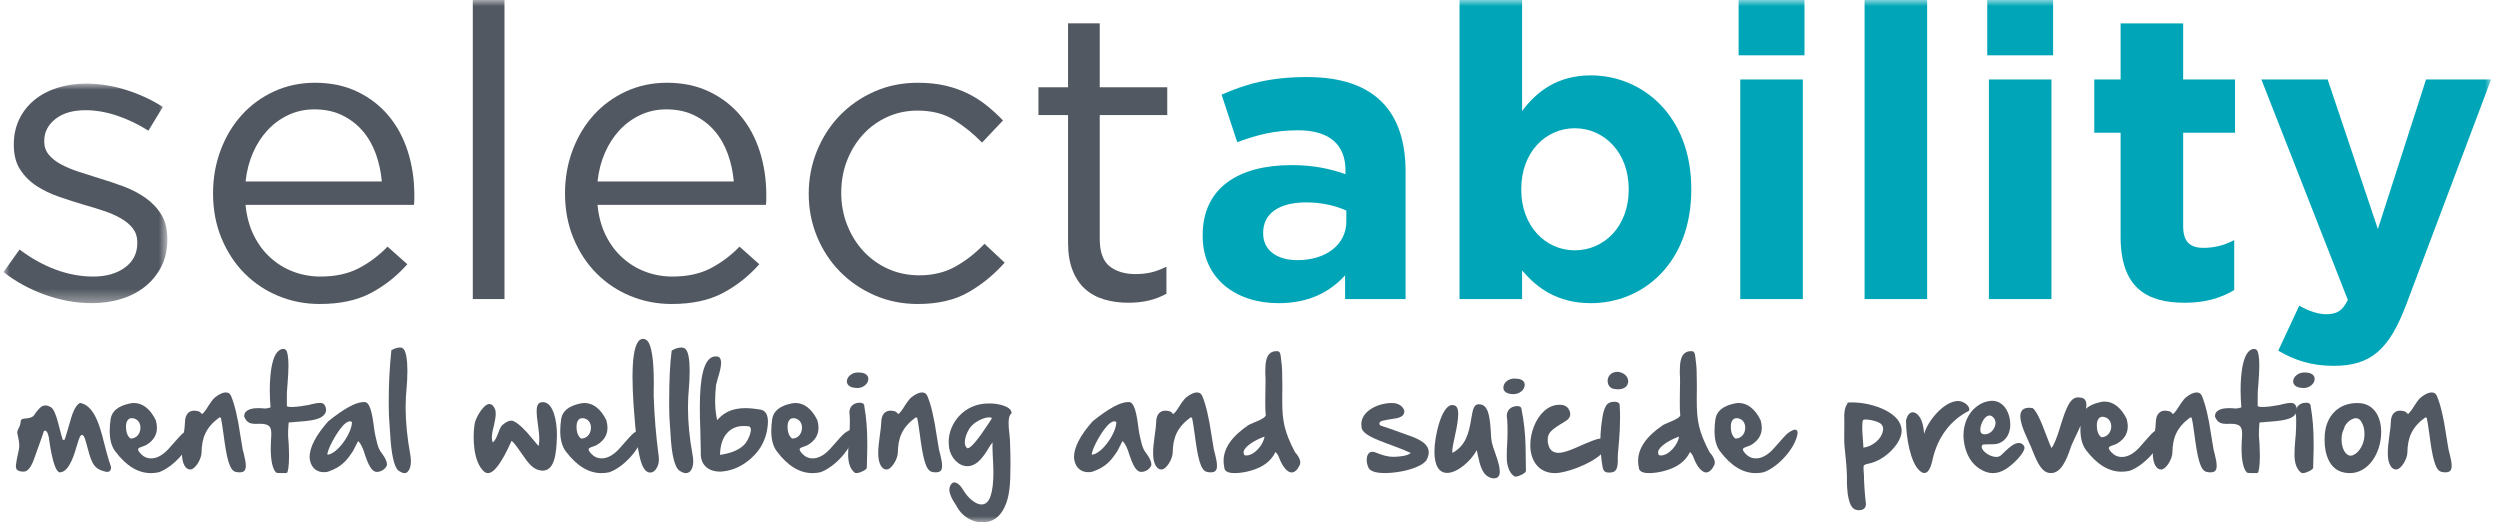
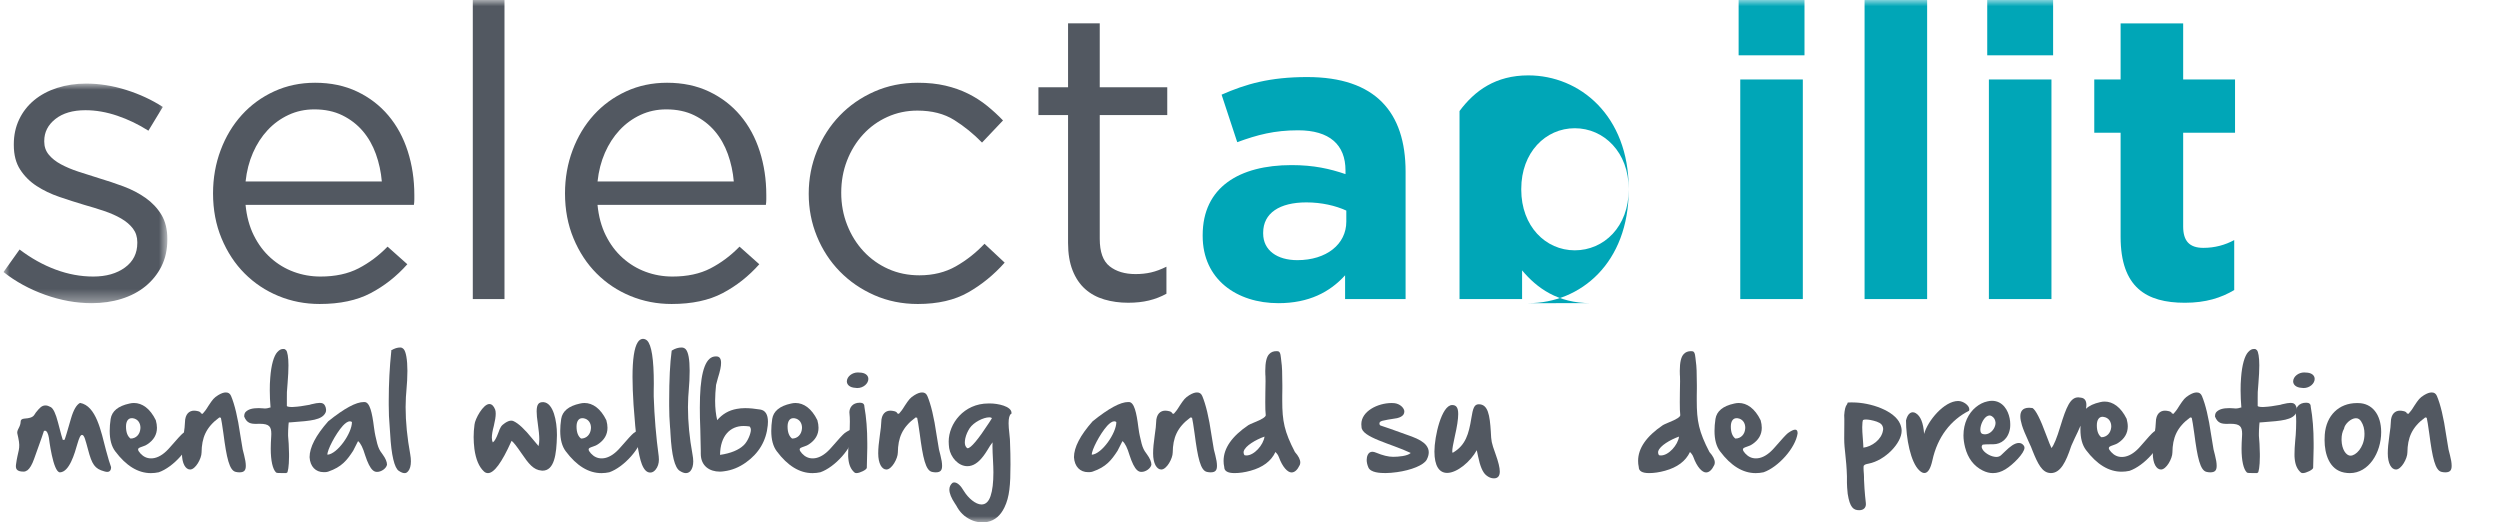
<svg xmlns="http://www.w3.org/2000/svg" height="42" viewBox="0 0 201 42" width="201">
  <mask id="a" fill="#fff">
    <path d="m0 0h13.172v17.655h-13.172z" fill="#fff" fill-rule="evenodd" />
  </mask>
  <mask id="b" fill="#fff">
    <path d="m0 42h200v-42h-200z" fill="#fff" fill-rule="evenodd" />
  </mask>
  <g fill="none" fill-rule="evenodd" transform="translate(.284)">
    <path d="m12.693 14.707c-.32.626-.75 1.158-1.291 1.598s-1.18.774-1.92 1.005c-.74.231-1.539.346-2.4.346-1.236 0-2.482-.226-3.74-.675-1.258-.45-2.372-1.06-3.343-1.828l1.291-1.812c.927.703 1.892 1.241 2.896 1.614 1.004.374 2.013.56 3.028.56 1.037 0 1.887-.242 2.548-.725.662-.483.993-1.141.993-1.976v-.066c0-.417-.116-.779-.348-1.087-.232-.307-.546-.576-.943-.807-.397-.231-.855-.434-1.374-.609-.519-.176-1.054-.34-1.605-.494-.662-.198-1.329-.412-2.002-.642-.674-.231-1.28-.522-1.82-.873-.541-.351-.982-.791-1.324-1.318-.343-.527-.513-1.186-.513-1.976v-.066c0-.725.143-1.388.43-1.993.287-.604.69-1.12 1.208-1.548.518-.428 1.136-.758 1.853-.988.717-.231 1.494-.346 2.333-.346 1.059 0 2.129.171 3.21.511 1.081.341 2.063.796 2.946 1.367l-1.158 1.91c-.794-.505-1.627-.906-2.499-1.202-.872-.296-1.727-.445-2.565-.445-1.015 0-1.82.237-2.416.708-.596.473-.894 1.06-.894 1.762v.066c0 .395.121.741.364 1.038.243.296.568.555.976.774.408.22.877.418 1.407.593.53.176 1.081.351 1.655.527.662.198 1.318.418 1.969.659.651.242 1.241.55 1.771.922.53.374.954.823 1.274 1.35.32.527.48 1.175.48 1.943v.066c0 .812-.16 1.532-.48 2.158" fill="#525861" mask="url(#a)" transform="translate(0 6.719)" />
    <path d="m30.415 14.592c-.066-.768-.225-1.504-.477-2.207-.253-.702-.603-1.318-1.052-1.845-.45-.527-.998-.949-1.645-1.268-.648-.318-1.398-.478-2.254-.478-.746 0-1.436.148-2.072.445-.636.296-1.195.703-1.678 1.219-.482.517-.877 1.126-1.184 1.828-.307.703-.504 1.471-.592 2.306zm-10.293 4.331c.352.714.805 1.318 1.357 1.812.551.494 1.169.868 1.853 1.12.683.253 1.401.379 2.151.379 1.191 0 2.212-.219 3.061-.659.849-.439 1.627-1.021 2.333-1.746l1.589 1.416c-.861.967-1.842 1.741-2.946 2.322-1.104.582-2.471.873-4.104.873-1.17 0-2.273-.214-3.31-.642-1.037-.428-1.944-1.032-2.722-1.812-.778-.779-1.395-1.718-1.853-2.816-.458-1.098-.687-2.306-.687-3.623 0-1.23.204-2.388.612-3.475.408-1.087.976-2.031 1.704-2.833.728-.801 1.594-1.433 2.598-1.894s2.102-.692 3.293-.692c1.258 0 2.383.237 3.376.708.993.473 1.831 1.115 2.515 1.927.684.812 1.203 1.768 1.556 2.866.352 1.099.53 2.273.53 3.524v.362c0 .132-.011.275-.033.428h-13.537c.088.922.309 1.741.662 2.454z" fill="#525861" />
    <path d="m37.729 24.045h2.548v-24.045h-2.548z" fill="#525861" mask="url(#b)" />
    <path d="m58.713 14.592c-.066-.768-.225-1.504-.477-2.207-.253-.702-.603-1.318-1.052-1.845-.45-.527-.998-.949-1.645-1.268-.648-.318-1.398-.478-2.254-.478-.746 0-1.436.148-2.072.445-.636.296-1.195.703-1.678 1.219-.482.517-.877 1.126-1.184 1.828-.307.703-.504 1.471-.592 2.306zm-10.293 4.331c.352.714.805 1.318 1.357 1.812.551.494 1.169.868 1.853 1.12.683.253 1.401.379 2.151.379 1.191 0 2.212-.219 3.061-.659.849-.439 1.627-1.021 2.333-1.746l1.589 1.416c-.861.967-1.842 1.741-2.946 2.322-1.104.582-2.471.873-4.104.873-1.17 0-2.273-.214-3.31-.642-1.037-.428-1.944-1.032-2.722-1.812-.778-.779-1.395-1.718-1.853-2.816-.458-1.098-.687-2.306-.687-3.623 0-1.23.204-2.388.612-3.475.408-1.087.976-2.031 1.704-2.833.728-.801 1.594-1.433 2.598-1.894s2.102-.692 3.293-.692c1.258 0 2.383.237 3.376.708.993.473 1.831 1.115 2.515 1.927.684.812 1.203 1.768 1.556 2.866.352 1.099.53 2.273.53 3.524v.362c0 .132-.011.275-.033.428h-13.537c.088.922.309 1.741.662 2.454z" fill="#525861" mask="url(#b)" />
    <path d="m77.562 23.505c-1.092.624-2.444.936-4.055.936-1.258 0-2.422-.237-3.492-.708-1.071-.472-1.997-1.109-2.78-1.91-.783-.802-1.396-1.74-1.837-2.817-.442-1.075-.661-2.217-.661-3.426 0-1.207.22-2.355.661-3.442.441-1.087 1.054-2.037 1.837-2.849.783-.812 1.709-1.454 2.78-1.927 1.07-.472 2.234-.708 3.492-.708.816 0 1.556.077 2.218.231.661.154 1.268.368 1.82.642.551.274 1.059.598 1.522.972.463.373.894.769 1.291 1.185l-1.687 1.779c-.684-.702-1.429-1.306-2.234-1.812-.806-.505-1.793-.758-2.962-.758-.861 0-1.666.17-2.417.51-.75.339-1.402.81-1.953 1.413-.552.602-.982 1.303-1.291 2.103-.309.799-.463 1.659-.463 2.579s.16 1.785.48 2.596c.319.811.761 1.517 1.324 2.12.563.602 1.225 1.073 1.986 1.413.761.34 1.594.509 2.499.509 1.103 0 2.079-.242 2.929-.724.849-.483 1.616-1.087 2.3-1.812l1.622 1.516c-.861.971-1.837 1.767-2.929 2.391" fill="#525861" mask="url(#b)" />
    <path d="m88.136 19.203c0 1.054.265 1.79.794 2.207.53.417 1.225.626 2.086.626.441 0 .855-.044 1.241-.132.386-.088.799-.242 1.241-.461v2.174c-.442.242-.911.423-1.407.543-.496.12-1.054.181-1.671.181-.685 0-1.324-.088-1.92-.264-.596-.176-1.109-.456-1.539-.84-.43-.384-.767-.884-1.009-1.499-.243-.615-.364-1.351-.364-2.207v-10.277h-2.382v-2.24h2.382v-5.138h2.548v5.138h5.428v2.24h-5.428z" fill="#525861" mask="url(#b)" />
    <path d="m107.96 16.931c-.861-.395-1.986-.659-3.21-.659-2.152 0-3.475.856-3.475 2.437v.066c0 1.351 1.125 2.141 2.746 2.141 2.35 0 3.939-1.285 3.939-3.096zm-.099 7.114v-1.91c-1.224 1.35-2.913 2.24-5.361 2.24-3.343 0-6.089-1.91-6.089-5.402v-.066c0-3.854 2.945-5.633 7.148-5.633 1.787 0 3.078.296 4.335.725v-.296c0-2.075-1.291-3.227-3.806-3.227-1.919 0-3.276.362-4.898.955l-1.258-3.82c1.952-.856 3.872-1.416 6.884-1.416 5.494 0 7.91 2.833 7.91 7.608v10.243z" fill="#00a6b7" mask="url(#b)" />
-     <path d="m130.664 15.185c0-2.932-1.986-4.875-4.336-4.875-2.35 0-4.303 1.943-4.303 4.875v.066c0 2.931 1.953 4.875 4.303 4.875 2.349 0 4.336-1.91 4.336-4.875zm-3.045 9.189c-2.68 0-4.335-1.219-5.527-2.635v2.306h-5.03v-24.044h5.03v8.926c1.225-1.646 2.913-2.866 5.527-2.866 4.137 0 8.076 3.228 8.076 9.124v.066c0 5.896-3.872 9.124-8.076 9.124z" fill="#00a6b7" mask="url(#b)" />
+     <path d="m130.664 15.185c0-2.932-1.986-4.875-4.336-4.875-2.35 0-4.303 1.943-4.303 4.875v.066c0 2.931 1.953 4.875 4.303 4.875 2.349 0 4.336-1.91 4.336-4.875zm-3.045 9.189c-2.68 0-4.335-1.219-5.527-2.635v2.306h-5.03v-24.044v8.926c1.225-1.646 2.913-2.866 5.527-2.866 4.137 0 8.076 3.228 8.076 9.124v.066c0 5.896-3.872 9.124-8.076 9.124z" fill="#00a6b7" mask="url(#b)" />
    <path d="m139.633 24.045h5.03v-17.655h-5.03zm-.132-19.598h5.296v-4.447h-5.296z" fill="#00a6b7" mask="url(#b)" />
    <path d="m149.628 24.045h5.03v-24.044h-5.03z" fill="#00a6b7" mask="url(#b)" />
    <path d="m159.623 24.045h5.03v-17.655h-5.03zm-.133-19.598h5.296v-4.447h-5.296z" fill="#00a6b7" mask="url(#b)" />
    <path d="m175.376 24.342c-3.078 0-5.163-1.219-5.163-5.303v-8.366h-2.118v-4.282h2.118v-4.512h5.03v4.512h4.17v4.282h-4.17v7.542c0 1.153.496 1.713 1.622 1.713.927 0 1.754-.231 2.482-.626v4.019c-1.059.626-2.283 1.021-3.971 1.021" fill="#00a6b7" mask="url(#b)" />
-     <path d="m193.182 24.473c-1.357 3.59-2.813 4.941-5.825 4.941-1.82 0-3.177-.461-4.468-1.219l1.687-3.623c.662.395 1.49.692 2.151.692.861 0 1.324-.264 1.754-1.153l-6.95-17.72h5.328l4.038 12.022 3.872-12.022h5.229z" fill="#00a6b7" mask="url(#b)" />
    <g fill="#525861">
      <path d="m8.238 36.196c.174.649.311 1.102.409 1.359 0 .264-.114.385-.311.385-.068 0-.145-.015-.243-.045-.758-.204-.986-.559-1.297-1.744-.205-.739-.296-1.185-.485-1.185-.129 0-.235.257-.364.694-.235.822-.652 2.279-1.403 2.317h-.007c-.562 0-.888-2.77-.888-2.77-.061-.348-.167-.581-.318-.581-.023 0-.054.008-.083.023.007.023-.258.762-.789 2.242-.167.475-.349.77-.531.914-.114.075-.205.113-.311.113-.592 0-.653-.249-.615-.566.152-1.163.387-1.215.182-2.159l-.076-.347c-.031-.136.038-.287.114-.43.098-.188.152-.355.152-.506 0-.159.098-.241.311-.256.781-.046.758-.294.91-.483.311-.385.478-.574.781-.574.129 0 .258.045.425.136.205.121.394.521.576 1.223.228.883.356 1.351.387 1.411h.137c.053-.106.227-.68.523-1.721.205-.702.447-1.109.728-1.253 1.297.234 1.684 2.264 2.086 3.804" mask="url(#b)" />
      <path d="m10.302 33.622c-.28 0-.455.249-.455.672 0 .468.129.792.364.966.455 0 .751-.347.789-.77.008-.038.008-.068.008-.106 0-.339-.182-.702-.629-.762zm1.942.166c.061.219.091.423.091.604 0 .551-.258.996-.781 1.336-.084.06-.197.114-.341.159-.318.114-.394.136-.394.257v.007c.008.076.068.174.182.302.25.272.531.4.857.4.091 0 .182-.007.288-.03.409-.091.826-.378 1.244-.868.553-.641.902-1.019 1.046-1.132.265-.189.455-.279.584-.279.136 0 .197.098.197.294-.167 1.185-1.562 2.725-2.738 3.133-.212.045-.425.068-.629.068-1.039 0-1.995-.589-2.867-1.751-.303-.4-.447-.951-.447-1.638 0-.295.023-.619.076-.966.098-.626.599-1.042 1.509-1.238.121-.03.243-.046.364-.046.66 0 1.297.438 1.76 1.389z" mask="url(#b)" />
      <path d="m18.295 31.841c.281.664.538 1.713.743 3.147.084.513.144.89.19 1.147.015.091.053.242.114.452.091.355.137.635.137.861 0 .34-.106.529-.508.529-.091 0-.175-.008-.281-.031-.538-.091-.758-1.155-1.009-3.079-.091-.657-.159-1.079-.205-1.276l-.121-.03c-1.084.793-1.418 1.638-1.433 2.823 0 .476-.485 1.366-.918 1.366-.372 0-.66-.483-.66-1.298 0-.385.045-.86.129-1.442.076-.506.114-.86.114-1.049.008-.694.364-.943.728-.943.159 0 .531.045.561.218l.129.038c.129-.136.288-.34.463-.634.356-.536.447-.657.788-.868.25-.151.44-.218.615-.218.205 0 .334.082.425.287" mask="url(#b)" />
      <path d="m22.551 28.06c.053 0 .083.015.167.098.106.113.19.558.19 1.215 0 .385-.023.868-.068 1.419-.068.739-.06.8-.06 1.215v.634c0 .038.159.083.402.083.046 0 .099 0 .159-.008h-.008c.341-.015.758-.076 1.244-.166h.008l.151-.045c.319-.076.531-.113.675-.113.227 0 .349.053.44.234.046.091.083.219.083.324 0 .083-.015.181-.045.226-.288.597-1.183.657-2.677.77l-.212.015h-.068c-.008.046-.015.106-.023.211-.023.31-.03.529-.03.694v.173c.038.378.068.868.076 1.449v.234c0 .784-.099 1.26-.159 1.283h-.038c-.015.045-.03.03-.212.03-.432 0-.584 0-.637-.052-.266-.257-.425-.936-.425-1.91 0-.302.015-.634.038-.989.008-.076.008-.128.008-.197 0-.589-.167-.815-.933-.815h-.099c-.061.007-.106.007-.152.007-.462 0-.781-.045-1.001-.596h.007v-.038c0-.143.053-.264.114-.324.213-.218.538-.309 1.047-.309.114 0 .212.007.303.015.06.008.129.015.189.015.152 0 .311-.038.418-.076h.045c-.038-.461-.061-.921-.061-1.374 0-.348.007-.702.038-1.027.076-1.034.288-1.751.569-2.06.174-.189.311-.249.485-.249z" mask="url(#b)" />
      <path d="m28.012 33.932c-.015-.023-.099-.06-.167-.06-.159 0-.364.143-.561.355-.599.664-1.274 1.985-1.244 2.333.804-.053 1.98-1.744 1.972-2.627m2.821 3.427c-.061.302-.455.581-.797.581-.136 0-.234-.037-.349-.136-.212-.189-.409-.581-.615-1.208-.174-.581-.356-.966-.568-1.132l-.394.777c-.493.755-.918 1.305-2.002 1.675-.136.045-.25.045-.364.045-.652 0-1.092-.452-1.137-1.2 0-.793.5-1.759 1.501-2.891 1.305-1.049 2.237-1.547 2.859-1.547h.053c.425 0 .615.83.766 2.045l.061.408c0-.008.023.091.053.272.099.468.19.83.303 1.056.038.083.121.227.273.423.243.332.356.611.356.83" mask="url(#b)" />
      <path d="m32.176 28.075c.174.196.296.823.296 1.744 0 .475-.03 1.057-.09 1.713-.015.219-.023.355-.031.393-.015.272-.023.536-.023.808 0 1.2.129 2.468.372 3.797.038.197.053.393.053.566 0 .34-.076.619-.212.778-.106.128-.182.165-.296.165-.121 0-.258-.045-.463-.181-.349-.218-.606-1.253-.697-2.981-.015-.272-.031-.461-.038-.551-.054-.574-.076-1.177-.076-1.774v-.324c0-1.359.068-2.695.205-3.993v-.046h-.038l.038-.023c.265-.159.493-.227.72-.227.098 0 .174.031.28.136" mask="url(#b)" />
      <path d="m43.416 32.332c.804.068 1.077 1.555 1.077 2.581v.121c-.03 1.51-.212 2.808-1.16 2.808-.03 0-.054 0-.083-.008-.637-.052-1.024-.528-1.638-1.434-.334-.49-.584-.815-.758-.959l-.038.068c-.758 1.691-1.381 2.529-1.866 2.529-.121 0-.235-.045-.334-.143-.387-.362-.644-.966-.758-1.804-.038-.317-.061-.634-.061-.951 0-.332.023-.664.069-1.004.038-.445.697-1.653 1.19-1.653.197 0 .356.151.47.445.03.083.046.196.046.332 0 .242-.053.574-.152.981-.106.393-.159.71-.159.951 0 .159.03.287.076.378.136-.083.28-.34.44-.763.167-.475.235-.589.546-.8.182-.121.349-.189.493-.189.068 0 .129.015.181.038.402.181.902.649 1.517 1.411.22.264.387.468.5.596.038-.136.061-.317.061-.543 0-.324-.045-.747-.121-1.275-.061-.393-.091-.717-.091-.966 0-.596.182-.747.5-.747z" mask="url(#b)" />
      <path d="m46.525 33.622c-.28 0-.455.249-.455.672 0 .468.129.792.364.966.455 0 .751-.347.789-.77.008-.038.008-.068.008-.106 0-.339-.182-.702-.629-.762zm1.942.166c.061.219.091.423.091.604 0 .551-.258.996-.781 1.336-.084.06-.197.114-.341.159-.318.114-.394.136-.394.257v.007c.008.076.068.174.182.302.25.272.531.4.857.4.091 0 .182-.007.288-.03.409-.091.826-.378 1.244-.868.553-.641.902-1.019 1.046-1.132.265-.189.455-.279.584-.279.136 0 .197.098.197.294-.167 1.185-1.562 2.725-2.738 3.133-.212.045-.425.068-.629.068-1.039 0-1.995-.589-2.867-1.751-.303-.4-.447-.951-.447-1.638 0-.295.023-.619.076-.966.098-.626.599-1.042 1.509-1.238.121-.03.243-.046.364-.046.66 0 1.297.438 1.76 1.389z" mask="url(#b)" />
      <path d="m54.846 28.075c.212.234.318.815.318 1.736 0 .483-.023 1.049-.083 1.713-.015.219-.023.347-.03.4-.015.272-.023.536-.023.808 0 1.208.121 2.476.364 3.797.038.204.061.393.061.566 0 .332-.076.597-.228.778-.099.105-.22.165-.364.165-.144 0-.303-.06-.493-.181-.402-.249-.653-1.245-.744-2.981-.015-.272-.023-.453-.038-.551-.046-.558-.068-1.117-.068-1.69v-.407c0-1.706.068-3.042.197-3.993l.008-.046.038-.023c.25-.151.5-.227.751-.227.137 0 .243.046.334.136zm-3.435-.83c.121 0 .235.045.334.136.356.348.538 1.502.538 3.472 0 .173 0 .362-.008.551v.475c.054 1.638.19 3.246.402 4.808.008.091.015.181.015.264 0 .317-.091.596-.272.815-.122.144-.258.227-.41.227h-.023c-.273 0-.493-.227-.667-.671-.281-.718-.5-2.302-.667-4.771-.053-.845-.083-1.584-.083-2.234 0-1.419.136-2.355.417-2.793.106-.173.243-.264.394-.279z" mask="url(#b)" />
      <path d="m57.607 36.573c.872-.128 1.501-.393 1.904-.777.326-.302.576-.951.576-1.23 0-.113-.038-.211-.106-.279-.159-.023-.326-.037-.485-.037-1.054 0-1.873.769-1.888 2.324zm-.296-7.917c.258 0 .379.181.379.521 0 .271-.061.603-.265 1.253-.083.287-.129.453-.137.513-.045.453-.076.883-.076 1.275 0 .604.061 1.125.167 1.562.418-.49.933-.793 1.578-.906.205-.038.425-.06.667-.06.356 0 .758.038 1.221.113.402.068.614.393.614.982 0 .091-.008.181-.015.287-.122 1.253-.721 2.25-1.76 2.989-.554.393-1.137.627-1.744.703-.129.023-.243.03-.357.03-.796 0-1.524-.438-1.524-1.434v-.234c0-.272-.015-.845-.038-1.729-.03-.671-.038-1.245-.038-1.751 0-.325.008-.619.015-.868.076-2.166.501-3.246 1.259-3.246z" mask="url(#b)" />
      <path d="m63.492 33.622c-.28 0-.455.249-.455.672 0 .468.129.792.364.966.455 0 .751-.347.789-.77.008-.038.008-.068.008-.106 0-.339-.182-.702-.629-.762zm1.942.166c.061.219.091.423.091.604 0 .551-.258.996-.781 1.336-.084.06-.197.114-.341.159-.318.114-.394.136-.394.257v.007c.008.076.068.174.182.302.25.272.531.4.857.4.091 0 .182-.007.288-.03.409-.091.826-.378 1.244-.868.553-.641.902-1.019 1.046-1.132.265-.189.455-.279.584-.279.136 0 .197.098.197.294-.167 1.185-1.562 2.725-2.738 3.133-.212.045-.425.068-.629.068-1.039 0-1.995-.589-2.867-1.751-.303-.4-.447-.951-.447-1.638 0-.295.023-.619.076-.966.098-.626.599-1.042 1.509-1.238.121-.03.243-.046.364-.046.66 0 1.297.438 1.76 1.389z" mask="url(#b)" />
      <path d="m69.211 32.686c.159.883.235 1.857.235 2.936v.393l-.038 1.593c0 .158-.569.43-.826.43-.068 0-.121-.015-.159-.045-.288-.242-.455-.612-.5-1.118-.015-.098-.015-.218-.015-.346 0-.295.015-.665.061-1.133l.038-.423c.023-.34.038-.702.038-1.072 0-.249-.008-.438-.03-.649-.008-.03-.008-.068-.008-.098 0-.34.22-.777.842-.777.243 0 .364.105.364.309m-.402-2.732c.448 0 .721.211.721.513 0 .362-.387.732-.895.732-.045 0-.091-.008-.144-.015-.478-.023-.69-.271-.69-.521v-.015c.015-.385.44-.702.88-.702.038 0 .083 0 .129.007" mask="url(#b)" />
      <path d="m74.277 31.841c.281.664.538 1.713.743 3.147.083.513.144.89.189 1.147.015.091.054.242.114.452.092.355.137.635.137.861 0 .34-.106.529-.508.529-.091 0-.175-.008-.281-.031-.539-.091-.758-1.155-1.009-3.079-.091-.657-.159-1.079-.205-1.276l-.121-.03c-1.084.793-1.418 1.638-1.433 2.823 0 .476-.485 1.366-.918 1.366-.372 0-.66-.483-.66-1.298 0-.385.045-.86.129-1.442.076-.506.114-.86.114-1.049.008-.694.364-.943.728-.943.159 0 .531.045.561.218l.129.038c.129-.136.288-.34.463-.634.356-.536.447-.657.788-.868.25-.151.44-.218.614-.218.205 0 .334.082.425.287" mask="url(#b)" />
      <path d="m77.675 34.43c-.159.249-.281.513-.349.815-.023.121-.038.226-.038.324 0 .204.06.362.19.461.007.008.023.008.038.008.25 0 .835-.687 1.729-2.061.121-.196.197-.309.22-.347-.023-.046-.091-.076-.22-.076-.448 0-1.244.385-1.57.876zm1.645-1.992c.607 0 1.722.219 1.722.762v.053l-.038.023c-.129.091-.197.34-.197.755 0 .227.023.498.061.823.03.227.045.385.045.461l.008.218c.03.672.038 1.276.038 1.812 0 1.63-.076 2.612-.485 3.449-.311.649-.766 1.042-1.35 1.163-.129.03-.265.045-.402.045-.531 0-1.016-.182-1.472-.536-.212-.173-.402-.393-.553-.649-.076-.136-.137-.249-.197-.324-.303-.453-.455-.831-.455-1.133 0-.218.091-.4.25-.536.053-.023.091-.037.136-.037.25 0 .516.234.789.702.349.567.941 1.072 1.41 1.072.334 0 .576-.227.728-.68.152-.445.228-1.079.228-1.902 0-.287-.015-.604-.031-.936-.023-.475-.045-.876-.045-1.178 0-.113 0-.211.008-.301-.114.136-.25.347-.425.641-.417.687-.833 1.095-1.259 1.223-.106.038-.227.053-.341.053-.72 0-1.343-.702-1.463-1.449-.023-.181-.039-.355-.039-.529 0-1.434 1.214-3.064 3.193-3.064z" mask="url(#b)" />
      <path d="m89.469 33.932c-.015-.023-.099-.06-.167-.06-.159 0-.364.143-.56.355-.6.664-1.275 1.985-1.244 2.333.804-.053 1.979-1.744 1.971-2.627m2.821 3.427c-.06.302-.455.581-.796.581-.136 0-.235-.037-.349-.136-.212-.189-.409-.581-.614-1.208-.175-.581-.357-.966-.569-1.132l-.394.777c-.493.755-.917 1.305-2.002 1.675-.136.045-.25.045-.364.045-.653 0-1.093-.452-1.138-1.2 0-.793.5-1.759 1.501-2.891 1.305-1.049 2.237-1.547 2.859-1.547h.053c.425 0 .615.83.766 2.045l.061.408c0-.008.023.091.054.272.099.468.189.83.303 1.056.038.083.121.227.272.423.243.332.356.611.356.83" mask="url(#b)" />
      <path d="m96.378 31.841c.281.664.538 1.713.743 3.147.083.513.144.89.189 1.147.015.091.054.242.114.452.092.355.137.635.137.861 0 .34-.106.529-.508.529-.091 0-.175-.008-.281-.031-.539-.091-.758-1.155-1.009-3.079-.091-.657-.159-1.079-.205-1.276l-.121-.03c-1.084.793-1.418 1.638-1.434 2.823 0 .476-.485 1.366-.917 1.366-.372 0-.66-.483-.66-1.298 0-.385.045-.86.129-1.442.076-.506.114-.86.114-1.049.008-.694.365-.943.729-.943.159 0 .531.045.561.218l.129.038c.129-.136.288-.34.463-.634.356-.536.447-.657.788-.868.25-.151.44-.218.614-.218.205 0 .334.082.425.287" mask="url(#b)" />
      <path d="m99.716 36.271c-.015.038-.015.068-.015.106 0 .083.023.159.083.226l.144.015c.622 0 1.365-.838 1.456-1.517-.713.249-1.547.747-1.668 1.17m2.745-8.031c.235.023.228.468.273.808.061.37.083 1.004.083 1.909v.31c0 .121 0 .302-.008.551v.4c0 1.638.167 2.483 1.017 4.121.296.332.432.612.432.845 0 .068-.015.136-.038.196-.19.4-.41.604-.667.604-.303 0-.721-.416-1.017-1.238-.076-.219-.22-.34-.273-.408-.349.739-1.016 1.237-2.009 1.51-.463.128-.895.188-1.282.188-.554 0-.827-.165-.827-.49-.038-.166-.053-.324-.053-.491 0-1.019.667-1.977 1.995-2.876.068-.046.227-.113.478-.219.607-.241.917-.438.917-.581-.03-.234-.038-.581-.038-1.042 0-.234.007-.49.007-.784.008-.362.015-.664.015-.906 0-.174 0-.317-.008-.43l-.008-.053c0-.121-.007-.234-.007-.347 0-.687.106-1.14.318-1.351.145-.159.341-.234.576-.234.038 0 .083 0 .121.008" mask="url(#b)" />
      <path d="m111.699 32.407c.409 0 .766.234.887.513.03.06.038.121.038.173 0 .083-.023.159-.068.234-.09.136-.265.234-.516.294-1.221.196-1.418.211-1.418.438 0 .046.015.083.038.113l.045.038c.167.046 1.009.34 2.525.89.562.211.941.438 1.146.694.137.173.212.362.212.566 0 .189-.052.378-.159.589-.236.453-1.259.853-2.389 1.011-.341.046-.644.075-.925.075-.402 0-1.214-.023-1.388-.468-.091-.219-.129-.415-.129-.589 0-.272.106-.657.456-.657.091 0 .197.03.303.075.531.219.979.332 1.365.332.409 0 1.168-.06 1.418-.309-1.569-.748-3.958-1.253-3.958-2.099-.008-.075-.015-.151-.015-.218 0-1.034 1.312-1.699 2.442-1.699z" mask="url(#b)" />
      <path d="m119.579 34.739c.038.725.038.823.372 1.744.235.649.349 1.125.349 1.426 0 .363-.159.551-.471.551-.22 0-.424-.083-.622-.249-.281-.226-.493-.732-.652-1.517-.045-.234-.076-.393-.106-.498-.515.936-1.593 1.826-2.381 1.826-.638 0-1.024-.558-1.024-1.721 0-1.208.569-3.713 1.419-3.736.318 0 .493.173.493.724 0 .415-.091 1.012-.273 1.796-.137.612-.205 1.004-.205 1.193 0 .068.008.105.023.12.015 0 .045-.007.076-.03.97-.589 1.228-1.464 1.433-2.732.129-.8.227-1.133.599-1.133.743 0 .888.861.971 2.234" mask="url(#b)" />
-       <path d="m129.787 29.894c.554.06.835.423.835.755v.06c-.039.385-.372.589-.781.589h-.159c-.091-.008-.19-.023-.281-.045-.318-.091-.432-.4-.432-.634v-.023c.007-.023.007-.053.007-.083.061-.339.326-.619.797-.619zm-.174 2.408c.22.03.334.128.334.31v.015l-.008.03c.023.264.03.566.03.898 0 .31-.008.649-.023 1.011-.03.559-.076 1.17-.145 1.857l-.007.053c-.008.075-.008.166-.008.302v.355c-.015.339-.053.792-.493.845-.083.015-.151.015-.212.015h-.091c-.341-.038-.41-.227-.471-.732l-.008-.045c-.038-.227-.061-.453-.076-.687-.88.808-2.829 1.509-3.694 1.509-1.35 0-1.964-1.041-1.986-2.159v-.12c0-.974.409-2.076 1.114-2.717.38-.332.781-.498 1.214-.498h.038c.402 0 .667.166.789.498.038.091.053.173.053.249 0 .242-.144.438-.425.596-1.152.694-1.388.914-1.388 1.502 0 .143.023.302.084.468.121.362.387.551.788.551.061 0 .129-.008.197-.015.334-.045.849-.226 1.554-.551.744-.332 1.221-.513 1.456-.559l.159-.023c.007-.121.015-.249.015-.377.023-.415.068-.838.136-1.246l.008-.06c.083-.528.212-.883.378-1.064.13-.143.319-.211.562-.211zm-7.91.347c.227 0 .349.098.349.302.182.861.288 1.819.319 2.876.007.143.007.294.007.445l.023 1.593c0 .166-.561.446-.811.453h-.023c-.061 0-.099-.015-.136-.045-.296-.227-.471-.596-.547-1.095-.015-.098-.015-.226-.023-.362v-.189c0-.257.008-.567.03-.928.023-.4.031-.612.031-.996 0-.294 0-.581-.023-.868 0-.083-.015-.174-.03-.279 0-.038 0-.068-.008-.098v-.015c0-.332.197-.77.819-.793zm-.145-2.204h.031c.447 0 .713.189.713.49v.015c0 .355-.364.717-.865.739h-.053c-.038 0-.068 0-.099-.008-.47-.015-.698-.249-.698-.506v-.015c0-.393.402-.709.835-.725.045 0 .091 0 .136.008z" mask="url(#b)" />
      <path d="m133.042 36.271c-.015.038-.015.068-.015.106 0 .083.023.159.083.226l.145.015c.622 0 1.365-.838 1.456-1.517-.713.249-1.547.747-1.669 1.17m2.746-8.031c.234.023.227.468.273.808.06.37.083 1.004.083 1.909v.31c0 .121 0 .302-.008.551v.4c0 1.638.167 2.483 1.017 4.121.296.332.432.612.432.845 0 .068-.015.136-.038.196-.19.4-.409.604-.667.604-.303 0-.72-.416-1.016-1.238-.076-.219-.22-.34-.273-.408-.349.739-1.017 1.237-2.01 1.51-.463.128-.895.188-1.282.188-.554 0-.827-.165-.827-.49-.038-.166-.052-.324-.052-.491 0-1.019.667-1.977 1.994-2.876.068-.046.228-.113.478-.219.607-.241.918-.438.918-.581-.031-.234-.038-.581-.038-1.042 0-.234.007-.49.007-.784.008-.362.015-.664.015-.906 0-.174 0-.317-.008-.43l-.008-.053c0-.121-.007-.234-.007-.347 0-.687.106-1.14.319-1.351.144-.159.341-.234.576-.234.038 0 .083 0 .122.008" mask="url(#b)" />
      <path d="m139.33 33.622c-.281 0-.455.249-.455.672 0 .468.129.792.364.966.455 0 .751-.347.789-.77.007-.038.007-.068.007-.106 0-.339-.181-.702-.629-.762zm1.942.166c.061.219.091.423.091.604 0 .551-.258.996-.781 1.336-.084.06-.197.114-.341.159-.319.114-.394.136-.394.257v.007c.007.076.068.174.181.302.25.272.531.4.857.4.091 0 .182-.007.288-.03.409-.091.827-.378 1.244-.868.554-.641.902-1.019 1.046-1.132.266-.189.455-.279.584-.279.136 0 .197.098.197.294-.167 1.185-1.562 2.725-2.738 3.133-.212.045-.425.068-.629.068-1.039 0-1.995-.589-2.867-1.751-.303-.4-.447-.951-.447-1.638 0-.295.023-.619.076-.966.098-.626.599-1.042 1.509-1.238.122-.03.243-.046.364-.046.66 0 1.297.438 1.76 1.389z" mask="url(#b)" />
      <path d="m151.124 34.505c0-.151-.061-.294-.129-.37-.167-.204-.576-.302-.895-.369-.145-.023-.251-.038-.357-.038s-.182.008-.273.053h.03c-.03.053-.061.264-.061.558 0 .227.015.529.045.876.023.34.046.566.046.717v.06c.683-.083 1.464-.649 1.578-1.381.007-.023.015-.06.015-.105m1.486.128c0 .996-1.334 2.385-2.654 2.641-.235.046-.326.076-.387.166h-.008c-.008.008-.015.091-.015.204 0 .061 0 .121.007.204.015.204.03.37.03.506v.188c0 .219.061 1.178.145 1.872.007.053.007.083.007.121 0 .272-.174.483-.538.483-.463 0-.751-.211-.925-1.313-.038-.31-.061-.747-.061-.883v-.536c-.045-1.471-.22-2.128-.22-3.019 0-.929.023-1.555 0-1.88.03-.438.091-.717.227-.883.091-.12-.076-.15.288-.15h.152c1.456 0 3.383.664 3.83 1.728.083.204.121.37.121.551" mask="url(#b)" />
      <path d="m157.161 32.241c.402 0 .887.355.887.664 0 .038-.007.083-.023.121-1.463.739-2.532 2.098-2.942 3.978-.152.687-.364 1.026-.645 1.026-.121 0-.25-.06-.394-.196-.721-.649-1.084-2.635-1.084-4.031.068-.287.174-.483.326-.589.068-.045.144-.068.212-.068.084 0 .167.023.25.075.387.234.607.793.667 1.668.288-1.057 1.615-2.649 2.738-2.649z" mask="url(#b)" />
      <path d="m168.301 34.188c0 .468.122.793.364.966.44 0 .744-.348.789-.77.008-.037.008-.068.008-.105 0-.347-.19-.709-.637-.763-.023-.007-.046-.007-.068-.007-.281 0-.455.256-.455.679m-1.297-2.219c.349.03.456.294.456.581 0 .091-.008.196-.031.317.258-.249.637-.423 1.145-.536.122-.03.243-.045.357-.045.66 0 1.304.445 1.767 1.388.053.211.091.415.091.604 0 .559-.266 1.004-.789 1.343-.076.053-.19.106-.333.151-.319.113-.403.143-.403.265v.007c.008.068.068.173.19.302.243.264.523.393.849.393.099 0 .19-.007.288-.03.417-.091.835-.378 1.244-.861.554-.649.902-1.027 1.047-1.133.257-.188.455-.279.591-.279.129 0 .197.091.197.287-.174 1.2-1.562 2.725-2.745 3.133-.213.046-.425.068-.63.068-1.039 0-1.986-.581-2.867-1.744-.303-.408-.447-.951-.447-1.653 0-.098 0-.197.008-.302-.129.309-.288.649-.47 1.019-.144.302-.228.49-.25.551l-.046.12c-.402 1.201-.834 2.121-1.623 2.121-.03 0-.06 0-.083-.008-.615-.053-.963-.739-1.373-1.759-.121-.317-.143-.377-.303-.709-.281-.611-.471-1.072-.562-1.374-.083-.279-.129-.513-.129-.709 0-.355.137-.694.705-.694.076 0 .167.008.273.023.258.151.63.876 1.108 2.182.197.536.341.875.417 1.034.189-.211.432-.8.72-1.758.471-1.54.797-2.317 1.434-2.317.068 0 .129.008.197.023m-7.568 1.517c-.273.188-.485.656-.501 1.011v.053c0 .166.046.272.137.324.083.03.159.045.243.045.099 0 .205-.03.303-.075.333-.166.538-.543.538-.845 0-.023 0-.053-.008-.075-.023-.196-.121-.355-.288-.461-.061-.037-.121-.06-.182-.06-.083 0-.159.03-.243.083m1.032-1.117c.629.332.872 1.155.872 1.728 0 .106 0 .211-.015.324-.13.861-.713 1.298-1.35 1.298h-.197c-.357 0-.569.015-.653.03-.053.046-.083.106-.083.173 0 .06.023.114.061.189.144.272.584.558.971.612.045.008.099.015.136.015.159 0 .288-.046.387-.136l.349-.332c.364-.355.743-.656 1.084-.656.151 0 .281.06.387.196.045.053.068.121.068.189 0 .423-.91 1.358-1.54 1.736-.334.204-.667.302-1.001.302-.265 0-.538-.068-.811-.204-.728-.363-1.198-.989-1.426-1.872-.083-.332-.129-.649-.129-.959 0-.974.402-1.781.993-2.265.296-.242.607-.4.941-.468.121-.03.243-.045.357-.045.212 0 .409.045.599.143" mask="url(#b)" />
      <path d="m176.752 31.841c.281.664.539 1.713.744 3.147.083.513.144.89.189 1.147.015.091.054.242.114.452.092.355.137.635.137.861 0 .34-.106.529-.509.529-.091 0-.174-.008-.28-.031-.539-.091-.758-1.155-1.009-3.079-.091-.657-.159-1.079-.205-1.276l-.121-.03c-1.084.793-1.418 1.638-1.434 2.823 0 .476-.485 1.366-.917 1.366-.372 0-.66-.483-.66-1.298 0-.385.045-.86.129-1.442.076-.506.114-.86.114-1.049.008-.694.365-.943.729-.943.159 0 .531.045.561.218l.129.038c.129-.136.288-.34.462-.634.356-.536.447-.657.789-.868.25-.151.44-.218.614-.218.205 0 .334.082.425.287" mask="url(#b)" />
      <path d="m181.007 28.06c.053 0 .083.015.167.098.106.113.189.558.189 1.215 0 .385-.023.868-.068 1.419-.068.739-.061.8-.061 1.215v.634c0 .038.159.083.402.083.046 0 .098 0 .159-.008h-.008c.341-.015.758-.076 1.244-.166h.008l.151-.045c.319-.076.531-.113.675-.113.228 0 .349.053.44.234.045.091.084.219.084.324 0 .083-.015.181-.046.226-.288.597-1.183.657-2.677.77l-.212.015h-.069c-.007.046-.015.106-.023.211-.023.31-.03.529-.03.694v.173c.038.378.068.868.076 1.449v.234c0 .784-.099 1.26-.16 1.283h-.038c-.015.045-.03.03-.212.03-.432 0-.584 0-.637-.052-.265-.257-.424-.936-.424-1.91 0-.302.015-.634.038-.989.008-.076.008-.128.008-.197 0-.589-.167-.815-.933-.815h-.099c-.061.007-.106.007-.152.007-.463 0-.781-.045-1.001-.596h.007v-.038c0-.143.053-.264.114-.324.212-.218.539-.309 1.047-.309.114 0 .212.007.303.015.061.008.129.015.189.015.152 0 .311-.038.417-.076h.046c-.038-.461-.061-.921-.061-1.374 0-.348.007-.702.038-1.027.076-1.034.288-1.751.569-2.06.175-.189.312-.249.485-.249z" mask="url(#b)" />
      <path d="m185.497 32.686c.159.883.235 1.857.235 2.936v.393l-.038 1.593c0 .158-.569.43-.826.43-.068 0-.121-.015-.159-.045-.288-.242-.455-.612-.5-1.118-.015-.098-.015-.218-.015-.346 0-.295.015-.665.06-1.133l.038-.423c.023-.34.038-.702.038-1.072 0-.249-.008-.438-.03-.649-.008-.03-.008-.068-.008-.098 0-.34.22-.777.842-.777.243 0 .364.105.364.309m-.402-2.732c.447 0 .72.211.72.513 0 .362-.387.732-.895.732-.045 0-.091-.008-.144-.015-.478-.023-.691-.271-.691-.521v-.015c.016-.385.44-.702.88-.702.038 0 .083 0 .129.007" mask="url(#b)" />
      <path d="m188.175 34.468c-.137.242-.197.528-.197.838v.083c.015.717.348 1.246.72 1.246.432 0 1.054-.642 1.115-1.562.007-.076.007-.136.007-.196 0-.385-.083-.71-.273-1.004-.106-.159-.234-.249-.417-.249-.402 0-.91.483-.955.845zm1.13-2.06c1.13 0 1.858.921 1.858 2.332 0 1.668-1.009 3.298-2.518 3.298-.152 0-.303-.015-.463-.045-1.191-.234-1.57-1.495-1.57-2.612 0-.144.008-.287.015-.438.114-1.539 1.138-2.536 2.587-2.536z" mask="url(#b)" />
      <path d="m195.645 31.841c.281.664.539 1.713.744 3.147.083.513.144.89.189 1.147.015.091.054.242.114.452.092.355.137.635.137.861 0 .34-.106.529-.509.529-.091 0-.174-.008-.28-.031-.539-.091-.758-1.155-1.009-3.079-.091-.657-.159-1.079-.205-1.276l-.121-.03c-1.084.793-1.418 1.638-1.434 2.823 0 .476-.485 1.366-.917 1.366-.372 0-.66-.483-.66-1.298 0-.385.045-.86.129-1.442.076-.506.114-.86.114-1.049.008-.694.365-.943.729-.943.159 0 .531.045.561.218l.129.038c.129-.136.288-.34.462-.634.356-.536.447-.657.789-.868.25-.151.44-.218.614-.218.205 0 .334.082.425.287" mask="url(#b)" />
    </g>
  </g>
</svg>